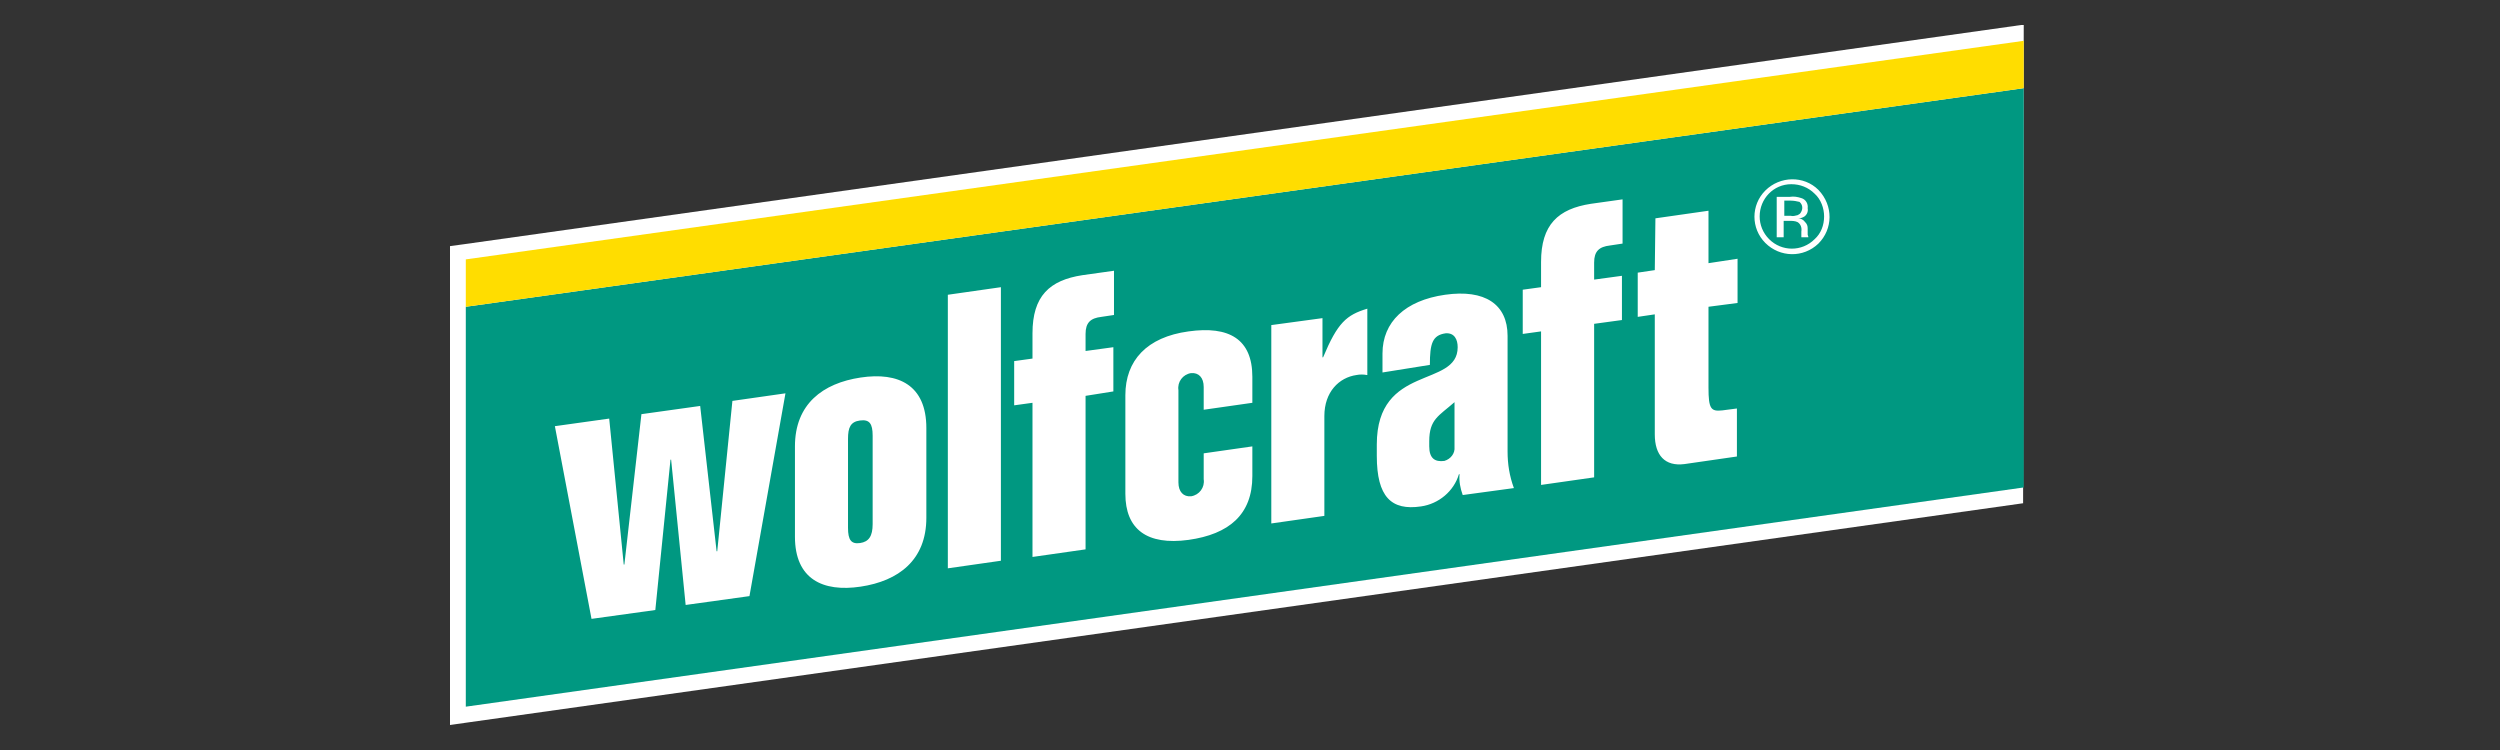
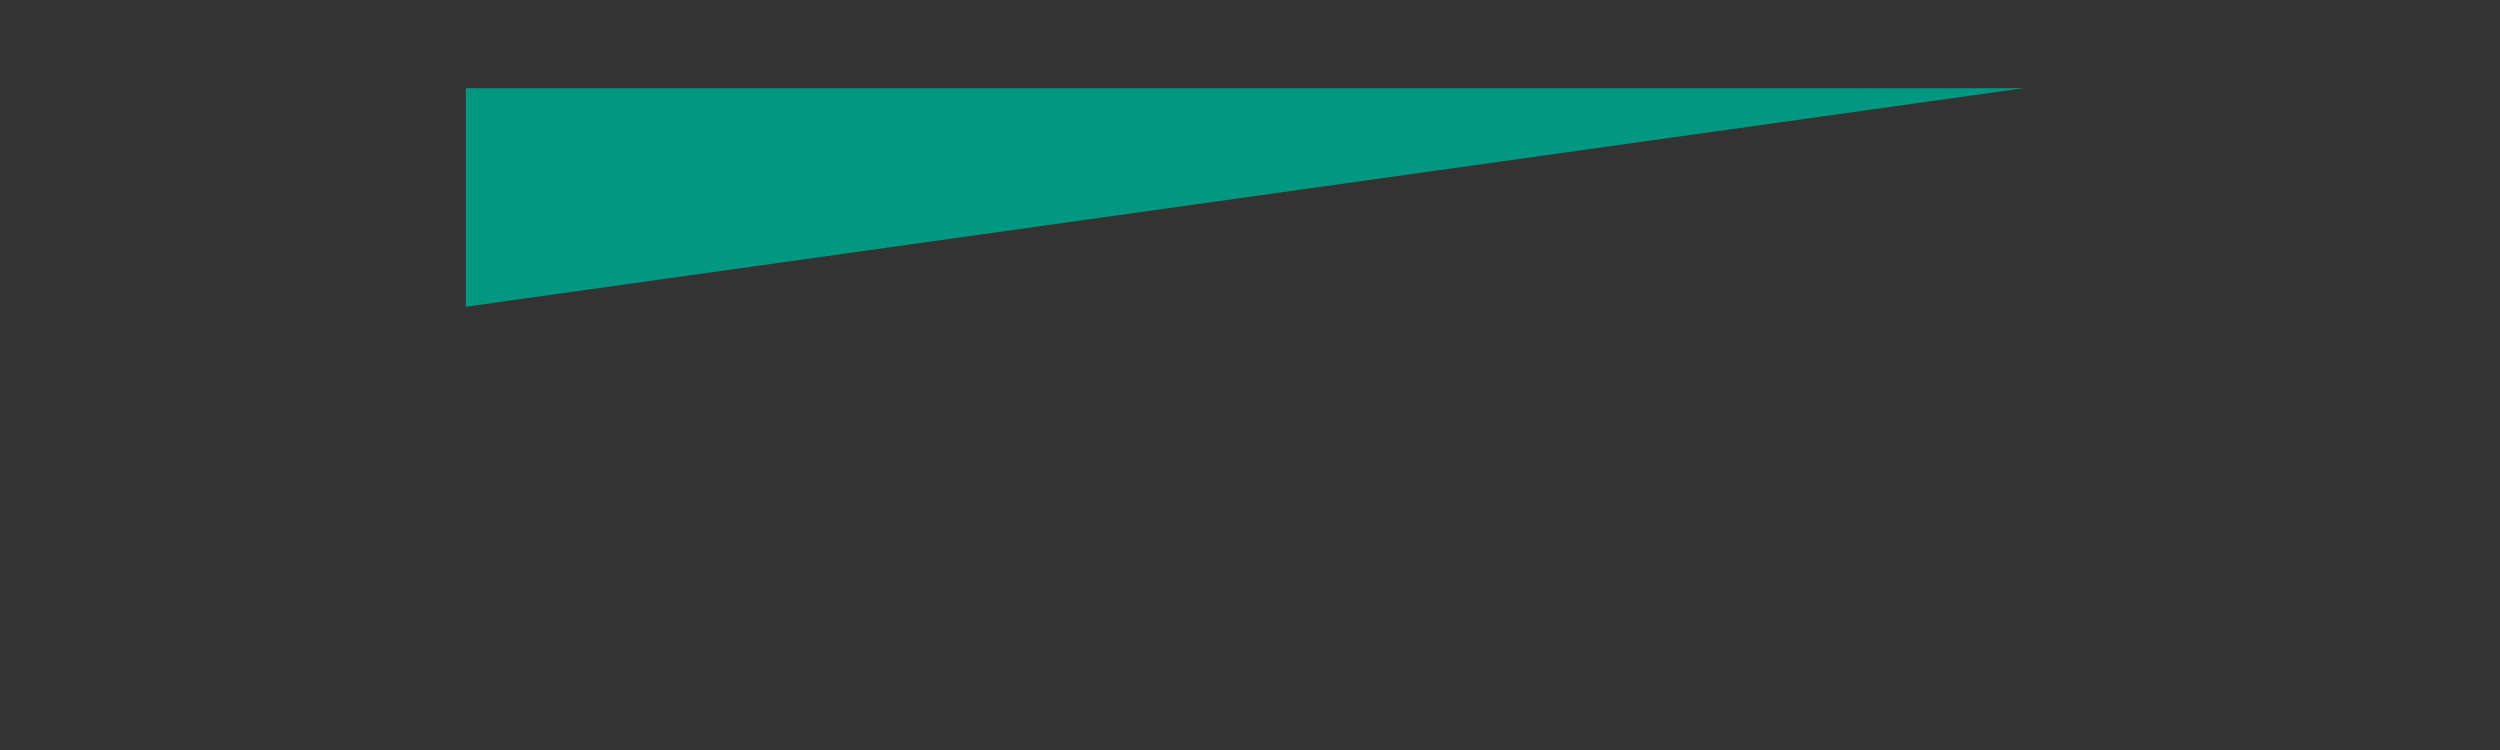
<svg xmlns="http://www.w3.org/2000/svg" width="200" height="60" viewBox="0 0 200 60" fill="none">
  <rect x="0" y="0" width="200" height="60" fill="#333333" stroke="none" />
-   <path d="M161.899 2H161.697L37.112 19.538L36 19.689V58L37.415 57.798L161.848 40.26L161.899 2Z" fill="white" />
-   <path d="M161.899 7.054L37.264 24.541V56.534L161.899 38.996V7.054Z" fill="#009881" />
-   <path d="M44.39 34.094L48.736 33.487L49.899 45.162H49.95L51.314 33.133L56.014 32.476L57.328 44.101H57.379L58.592 32.072L62.837 31.466L59.957 47.689L54.852 48.397L53.69 36.772H53.639L52.426 48.801L47.321 49.509L44.39 34.094ZM67.841 42.231C67.841 43.191 68.094 43.545 68.801 43.444C69.509 43.343 69.812 42.888 69.812 41.928V34.852C69.812 33.892 69.56 33.538 68.801 33.639C68.043 33.74 67.841 34.195 67.841 35.105V42.231ZM63.596 35.711C63.596 32.325 65.82 30.657 68.852 30.202C71.885 29.747 74.108 30.809 74.108 34.245V41.422C74.108 44.809 71.885 46.476 68.852 46.931C65.82 47.386 63.596 46.325 63.596 42.938V35.711ZM80.072 22.975V44.859L75.827 45.466V23.581L80.072 22.975ZM86.845 31.668V43.949L82.599 44.556V32.224L81.134 32.426V28.888L82.599 28.686V26.664C82.599 23.682 83.964 22.419 86.592 22.014L89.119 21.66V25.198L88.108 25.35C87.249 25.451 86.845 25.805 86.845 26.715V28.079L89.069 27.776V31.314L86.845 31.668ZM100.188 35.711V38.087C100.188 41.17 98.318 42.736 95.083 43.191C91.747 43.646 90.029 42.332 90.029 39.502V31.617C90.029 28.837 91.747 26.967 95.083 26.512C98.318 26.058 100.188 27.119 100.188 30.151V32.224L96.296 32.78V30.96C96.296 30.202 95.892 29.798 95.285 29.848C94.628 29.949 94.173 30.556 94.274 31.213V38.592C94.274 39.35 94.679 39.754 95.285 39.704C95.942 39.603 96.397 38.996 96.296 38.339V36.267L100.188 35.711ZM101.704 26.007L105.798 25.451V28.585H105.848C107.011 25.805 107.718 25.198 109.386 24.693V30H109.336C109.083 29.949 108.78 29.949 108.527 30C107.112 30.202 105.949 31.364 105.949 33.285V41.271L101.704 41.877V26.007ZM116.361 32.173C115.097 33.285 114.339 33.538 114.339 35.307V35.711C114.339 36.671 114.794 36.975 115.552 36.873C116.058 36.722 116.412 36.267 116.361 35.762V32.173ZM110.599 29.798V28.282C110.599 25.754 112.419 24.036 115.603 23.581C118.787 23.126 120.606 24.339 120.606 26.866V36.115C120.606 37.126 120.758 38.087 121.112 39.047L117.018 39.603C116.816 39.047 116.715 38.491 116.765 37.935H116.715C116.31 39.3 115.097 40.31 113.682 40.513C111.307 40.866 110.144 39.754 110.144 36.469V35.559C110.144 29.09 116.614 31.061 116.614 27.776C116.614 27.17 116.361 26.614 115.653 26.664C114.592 26.816 114.39 27.473 114.39 29.191L110.599 29.798ZM127.531 25.906V38.188L123.285 38.794V26.512L121.819 26.715V23.177L123.285 22.975V20.953C123.285 17.971 124.65 16.707 127.278 16.303L129.805 15.949V19.487L128.794 19.639C127.935 19.74 127.531 20.094 127.531 21.003V22.368L129.755 22.065V25.603L127.531 25.906ZM132.433 17.466L136.679 16.859V21.054L139.004 20.7V24.238L136.679 24.541V31.011C136.679 32.729 136.881 32.931 137.791 32.83L138.953 32.679V36.52L134.758 37.126C133.191 37.328 132.383 36.419 132.383 34.751V25.148L131.018 25.35V21.812L132.383 21.61L132.433 17.466ZM142.137 18.982H142.693V17.668H143.148C143.35 17.668 143.603 17.668 143.805 17.769C144.058 17.921 144.159 18.224 144.108 18.527V18.982H144.664V18.931C144.664 18.881 144.614 18.83 144.614 18.78V18.274C144.614 18.072 144.563 17.921 144.412 17.769C144.26 17.567 144.058 17.466 143.856 17.466C144.058 17.466 144.209 17.415 144.361 17.314C144.563 17.162 144.664 16.91 144.614 16.657C144.664 16.303 144.462 15.949 144.108 15.848C143.805 15.747 143.502 15.697 143.199 15.747H142.137V18.982ZM143.805 17.213C143.603 17.263 143.451 17.314 143.249 17.263H142.744V16.05H143.249C143.502 16.05 143.755 16.101 143.957 16.151C144.209 16.354 144.26 16.707 144.058 17.011C144.007 17.112 143.906 17.162 143.805 17.213ZM145.473 15.191C144.31 14.029 142.39 14.079 141.227 15.242C140.065 16.404 140.065 18.274 141.227 19.437C142.39 20.599 144.26 20.65 145.473 19.487C146.635 18.325 146.686 16.455 145.473 15.191C145.473 15.242 145.523 15.242 145.473 15.191ZM145.17 15.495C145.675 15.949 145.928 16.657 145.928 17.314C145.928 18.021 145.675 18.679 145.17 19.134C144.159 20.144 142.542 20.144 141.531 19.134C141.025 18.628 140.773 17.971 140.773 17.314C140.773 15.899 141.884 14.736 143.3 14.736C144.007 14.736 144.664 14.989 145.17 15.495Z" fill="white" />
-   <path d="M161.899 3.264L37.264 20.751V24.542L161.899 7.054V3.264Z" fill="#FFDD00" />
+   <path d="M161.899 7.054L37.264 24.541V56.534V7.054Z" fill="#009881" />
</svg>